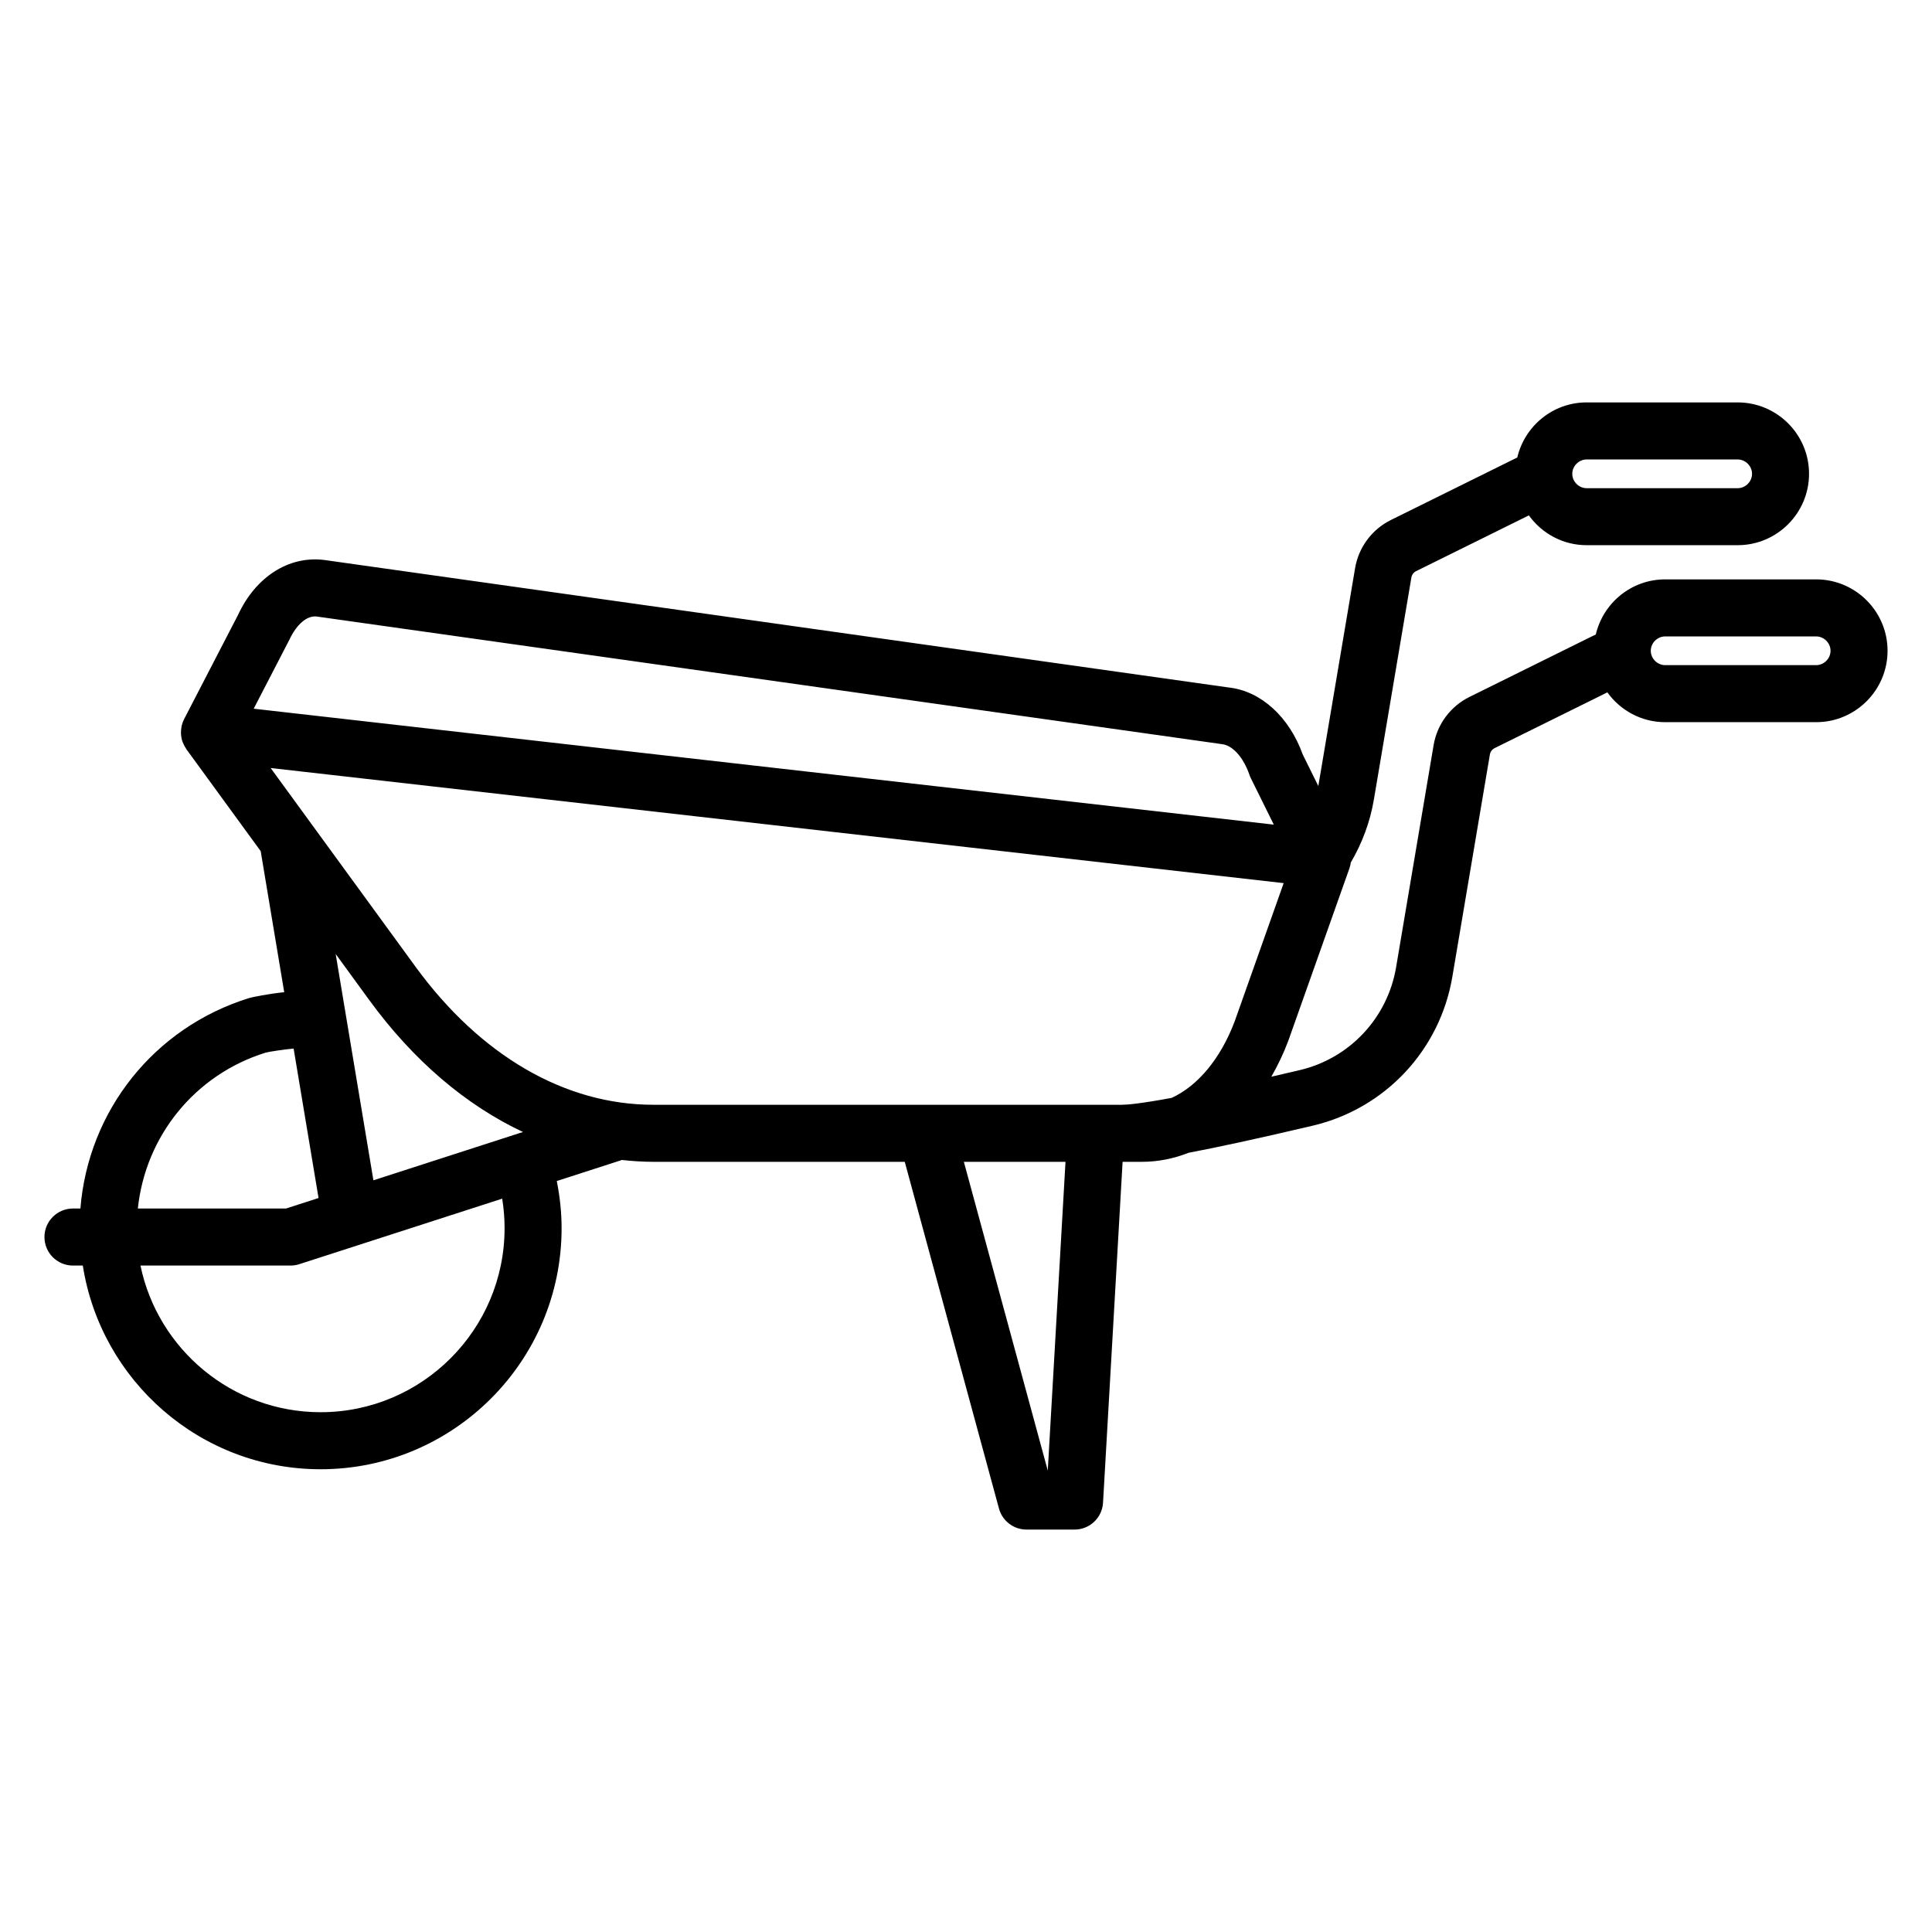
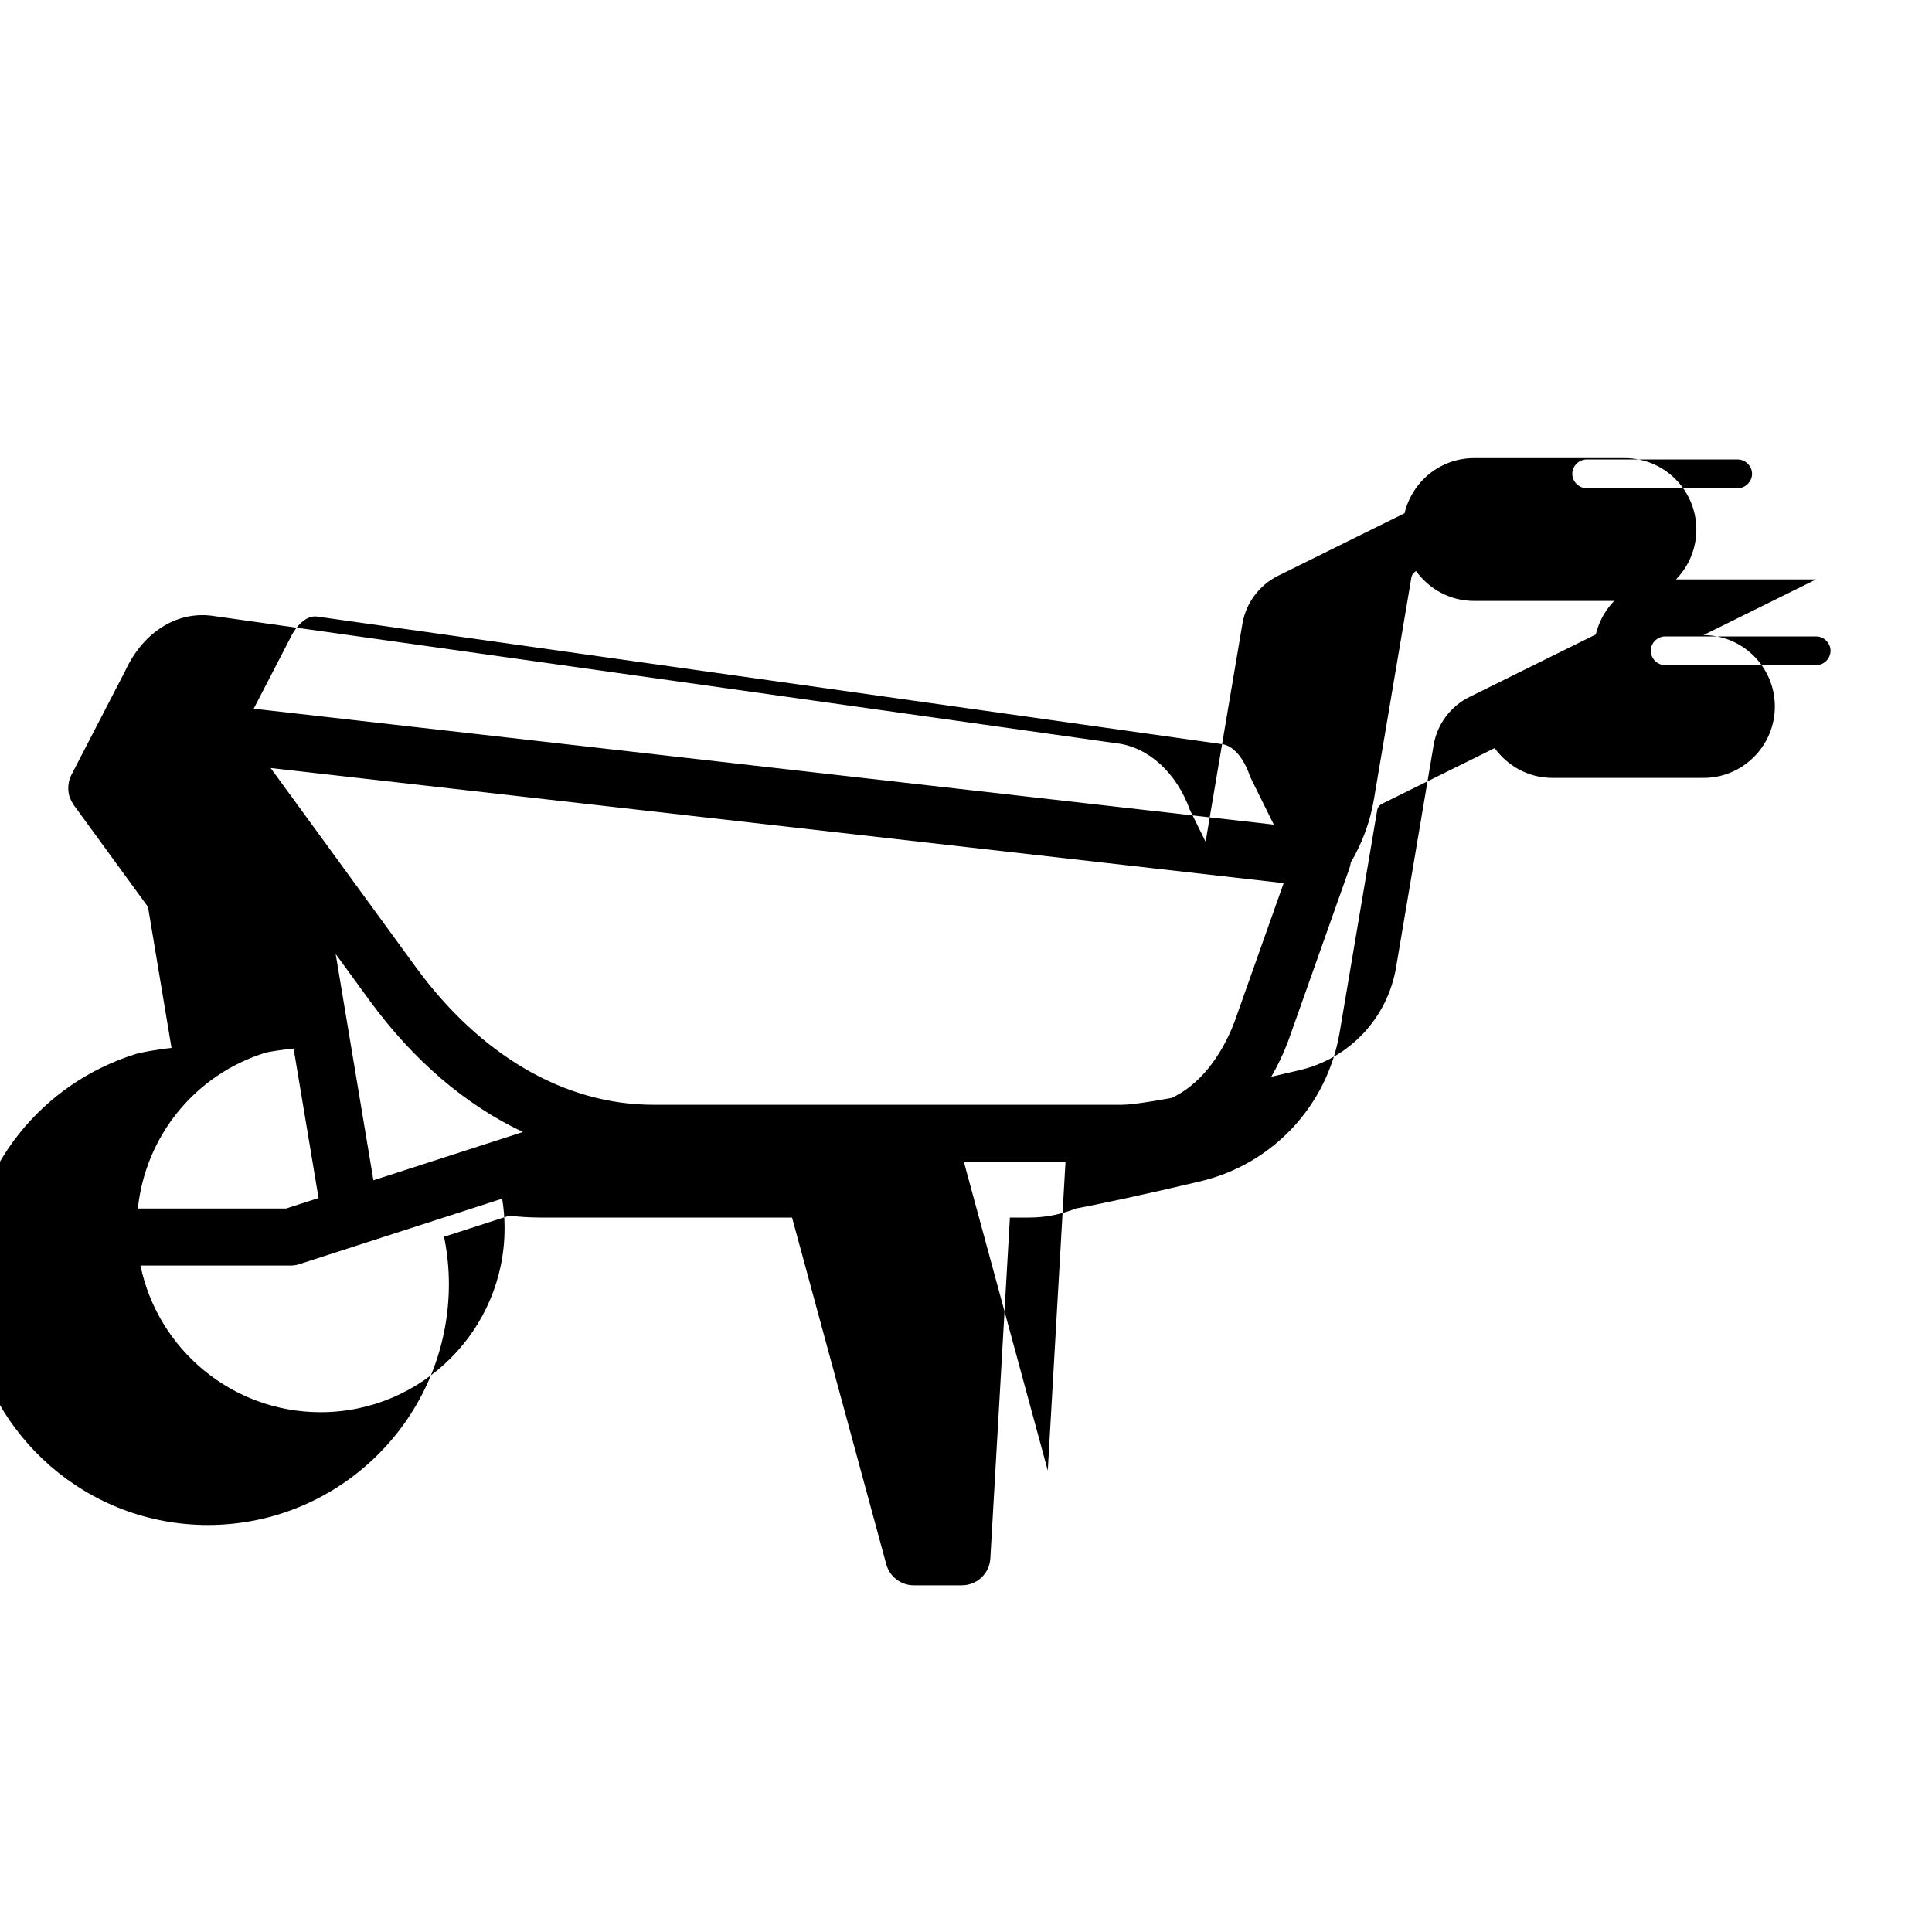
<svg xmlns="http://www.w3.org/2000/svg" fill="#000000" width="800px" height="800px" version="1.1" viewBox="144 144 512 512">
-   <path d="m625.3 297.54h-40.02c-8.941 0-16.41 6.25-18.375 14.594l-33.504 16.574c-5.004 2.477-8.543 7.234-9.473 12.73l-9.949 58.898c-2.269 13.43-12.289 24.129-25.535 27.258-2.672 0.629-5.144 1.203-7.531 1.75 1.688-2.926 3.199-6.082 4.484-9.48l16.211-45.738c0.008-0.016 0.008-0.035 0.012-0.055 0.168-0.484 0.289-0.984 0.355-1.496 3-5.113 5.113-10.738 6.106-16.617l9.949-58.906c0.121-0.734 0.594-1.367 1.266-1.699l29.867-14.77c3.438 4.762 9 7.898 15.312 7.898h40.02c10.434 0 18.922-8.488 18.922-18.922s-8.488-18.918-18.922-18.918h-40.02c-8.941 0-16.41 6.25-18.379 14.598l-33.504 16.57c-5.004 2.477-8.543 7.234-9.473 12.73l-9.75 57.762-4.129-8.352c-3.582-9.977-11.07-16.766-19.469-17.738l-239.93-33.824c-9.422-1.129-18.117 4.582-22.73 14.516l-14.336 27.703c-0.27 0.52-0.457 1.062-0.598 1.605-0.031 0.129-0.043 0.254-0.07 0.383-0.105 0.535-0.156 1.066-0.145 1.598 0.004 0.148-0.004 0.297 0.008 0.445 0.047 0.637 0.164 1.258 0.367 1.859 0.035 0.102 0.086 0.191 0.125 0.289 0.203 0.531 0.473 1.035 0.793 1.512 0.051 0.074 0.07 0.164 0.125 0.234l19.707 27.035 6.234 37.375c-4.164 0.43-8.406 1.277-9.344 1.566-25.164 7.828-42.586 29.859-44.668 55.762h-1.969c-4.172 0-7.559 3.383-7.559 7.559s3.387 7.559 7.559 7.559h2.606c4.777 30.527 31.176 53.98 63.016 53.98 35.219 0 63.867-28.648 63.867-63.863 0-4.234-0.461-8.414-1.277-12.52l16.898-5.457c0.102-0.031 0.188-0.09 0.285-0.125 2.785 0.297 5.586 0.492 8.41 0.492h66.625l24.969 91.883c0.895 3.289 3.883 5.574 7.293 5.574h12.742c4.004 0 7.316-3.125 7.543-7.125l5.184-90.332h5.117c4.262 0 8.41-0.836 12.355-2.391 7.387-1.406 17.879-3.641 32.945-7.195 19.172-4.527 33.684-20.012 36.969-39.449l9.949-58.906c0.121-0.734 0.594-1.367 1.266-1.699l29.867-14.77c3.438 4.762 9.004 7.898 15.312 7.898h40.02c10.434 0 18.922-8.488 18.922-18.922 0-10.434-8.488-18.922-18.922-18.922zm-60.82-31.777h40.02c2.066 0 3.809 1.742 3.809 3.805-0.004 2.062-1.746 3.809-3.812 3.809h-40.02c-2.066 0-3.809-1.746-3.809-3.809 0.004-2.062 1.742-3.805 3.812-3.805zm-343.81 47.809c1.891-4.051 4.625-6.481 7.242-6.191l239.94 33.828c2.832 0.328 5.684 3.523 7.266 8.137 0.102 0.305 0.23 0.605 0.375 0.898l6.078 12.293-270.34-30.723zm22.289 143.22-10.004-59.977 8.875 12.176c11.688 16.039 25.602 27.867 40.758 35zm-28.578-33.828c1.102-0.293 4.887-0.848 7.43-1.082l6.606 39.605-8.613 2.781h-39.277c2.035-19.23 15.137-35.477 33.855-41.305zm63.336 46.535c0 26.879-21.871 48.75-48.754 48.75-23.492 0-43.156-16.707-47.738-38.867l39.77 0.004c0.789 0 1.574-0.121 2.32-0.367l53.77-17.363c0.418 2.578 0.633 5.199 0.633 7.844zm-23.676-69.41-38.316-52.559 268.46 30.508-12.984 36.633c-3.766 9.965-9.82 17.125-16.707 20.281-8.391 1.551-11.832 1.824-13.164 1.824h-124.19c-23.449 0-45.859-13.027-63.105-36.688zm145.39 51.801h26.938l-4.699 81.824zm225.87-131.62h-40.02c-2.066 0-3.809-1.746-3.809-3.809s1.742-3.805 3.809-3.805h40.02c2.066 0 3.809 1.742 3.809 3.805 0 2.066-1.742 3.809-3.809 3.809z" />
+   <path d="m625.3 297.54h-40.02c-8.941 0-16.41 6.25-18.375 14.594l-33.504 16.574c-5.004 2.477-8.543 7.234-9.473 12.73l-9.949 58.898c-2.269 13.43-12.289 24.129-25.535 27.258-2.672 0.629-5.144 1.203-7.531 1.75 1.688-2.926 3.199-6.082 4.484-9.48l16.211-45.738c0.008-0.016 0.008-0.035 0.012-0.055 0.168-0.484 0.289-0.984 0.355-1.496 3-5.113 5.113-10.738 6.106-16.617l9.949-58.906c0.121-0.734 0.594-1.367 1.266-1.699c3.438 4.762 9 7.898 15.312 7.898h40.02c10.434 0 18.922-8.488 18.922-18.922s-8.488-18.918-18.922-18.918h-40.02c-8.941 0-16.41 6.25-18.379 14.598l-33.504 16.57c-5.004 2.477-8.543 7.234-9.473 12.73l-9.75 57.762-4.129-8.352c-3.582-9.977-11.07-16.766-19.469-17.738l-239.93-33.824c-9.422-1.129-18.117 4.582-22.73 14.516l-14.336 27.703c-0.27 0.52-0.457 1.062-0.598 1.605-0.031 0.129-0.043 0.254-0.07 0.383-0.105 0.535-0.156 1.066-0.145 1.598 0.004 0.148-0.004 0.297 0.008 0.445 0.047 0.637 0.164 1.258 0.367 1.859 0.035 0.102 0.086 0.191 0.125 0.289 0.203 0.531 0.473 1.035 0.793 1.512 0.051 0.074 0.07 0.164 0.125 0.234l19.707 27.035 6.234 37.375c-4.164 0.43-8.406 1.277-9.344 1.566-25.164 7.828-42.586 29.859-44.668 55.762h-1.969c-4.172 0-7.559 3.383-7.559 7.559s3.387 7.559 7.559 7.559h2.606c4.777 30.527 31.176 53.98 63.016 53.98 35.219 0 63.867-28.648 63.867-63.863 0-4.234-0.461-8.414-1.277-12.52l16.898-5.457c0.102-0.031 0.188-0.09 0.285-0.125 2.785 0.297 5.586 0.492 8.41 0.492h66.625l24.969 91.883c0.895 3.289 3.883 5.574 7.293 5.574h12.742c4.004 0 7.316-3.125 7.543-7.125l5.184-90.332h5.117c4.262 0 8.41-0.836 12.355-2.391 7.387-1.406 17.879-3.641 32.945-7.195 19.172-4.527 33.684-20.012 36.969-39.449l9.949-58.906c0.121-0.734 0.594-1.367 1.266-1.699l29.867-14.77c3.438 4.762 9.004 7.898 15.312 7.898h40.02c10.434 0 18.922-8.488 18.922-18.922 0-10.434-8.488-18.922-18.922-18.922zm-60.82-31.777h40.02c2.066 0 3.809 1.742 3.809 3.805-0.004 2.062-1.746 3.809-3.812 3.809h-40.02c-2.066 0-3.809-1.746-3.809-3.809 0.004-2.062 1.742-3.805 3.812-3.805zm-343.81 47.809c1.891-4.051 4.625-6.481 7.242-6.191l239.94 33.828c2.832 0.328 5.684 3.523 7.266 8.137 0.102 0.305 0.23 0.605 0.375 0.898l6.078 12.293-270.34-30.723zm22.289 143.22-10.004-59.977 8.875 12.176c11.688 16.039 25.602 27.867 40.758 35zm-28.578-33.828c1.102-0.293 4.887-0.848 7.43-1.082l6.606 39.605-8.613 2.781h-39.277c2.035-19.23 15.137-35.477 33.855-41.305zm63.336 46.535c0 26.879-21.871 48.75-48.754 48.75-23.492 0-43.156-16.707-47.738-38.867l39.77 0.004c0.789 0 1.574-0.121 2.32-0.367l53.77-17.363c0.418 2.578 0.633 5.199 0.633 7.844zm-23.676-69.41-38.316-52.559 268.46 30.508-12.984 36.633c-3.766 9.965-9.82 17.125-16.707 20.281-8.391 1.551-11.832 1.824-13.164 1.824h-124.19c-23.449 0-45.859-13.027-63.105-36.688zm145.39 51.801h26.938l-4.699 81.824zm225.87-131.62h-40.02c-2.066 0-3.809-1.746-3.809-3.809s1.742-3.805 3.809-3.805h40.02c2.066 0 3.809 1.742 3.809 3.805 0 2.066-1.742 3.809-3.809 3.809z" />
</svg>